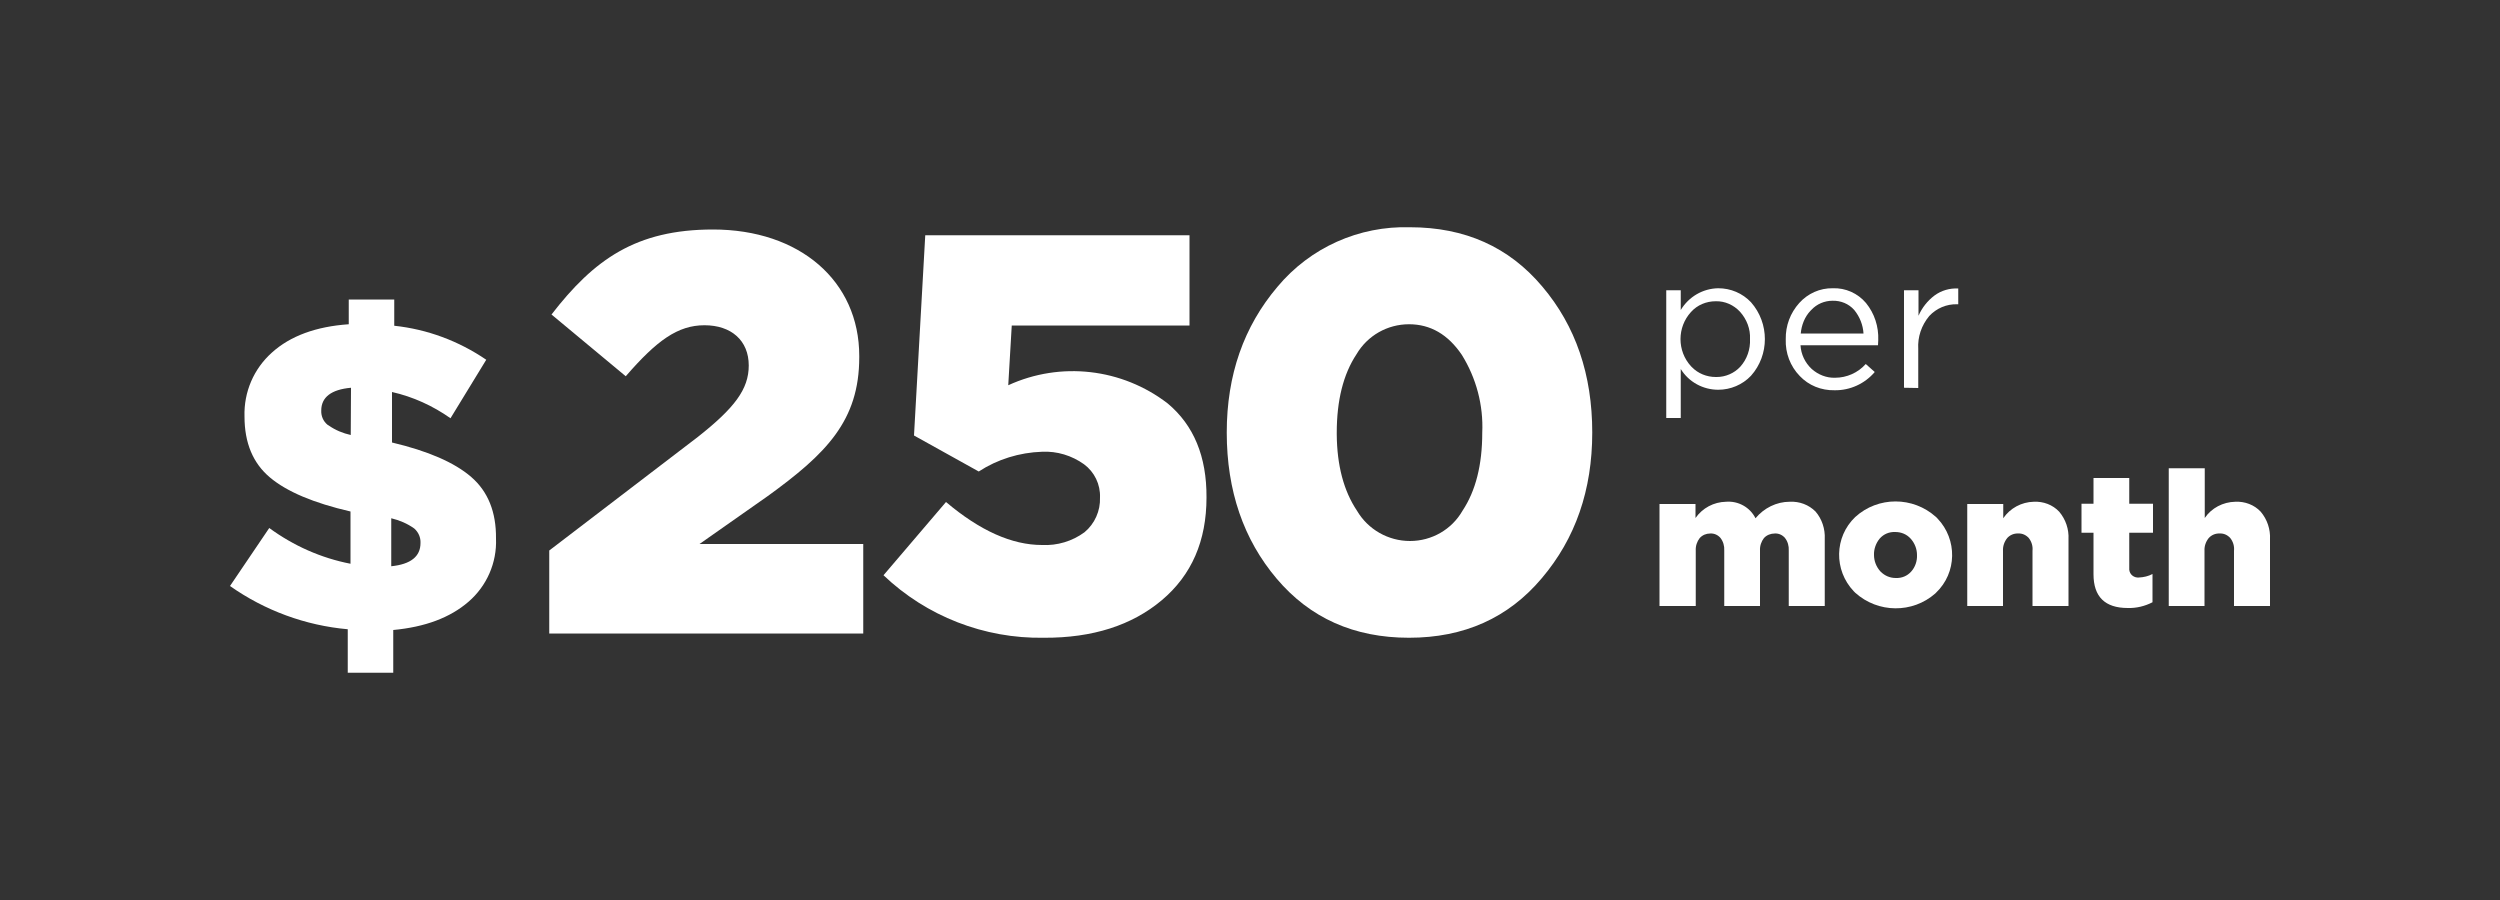
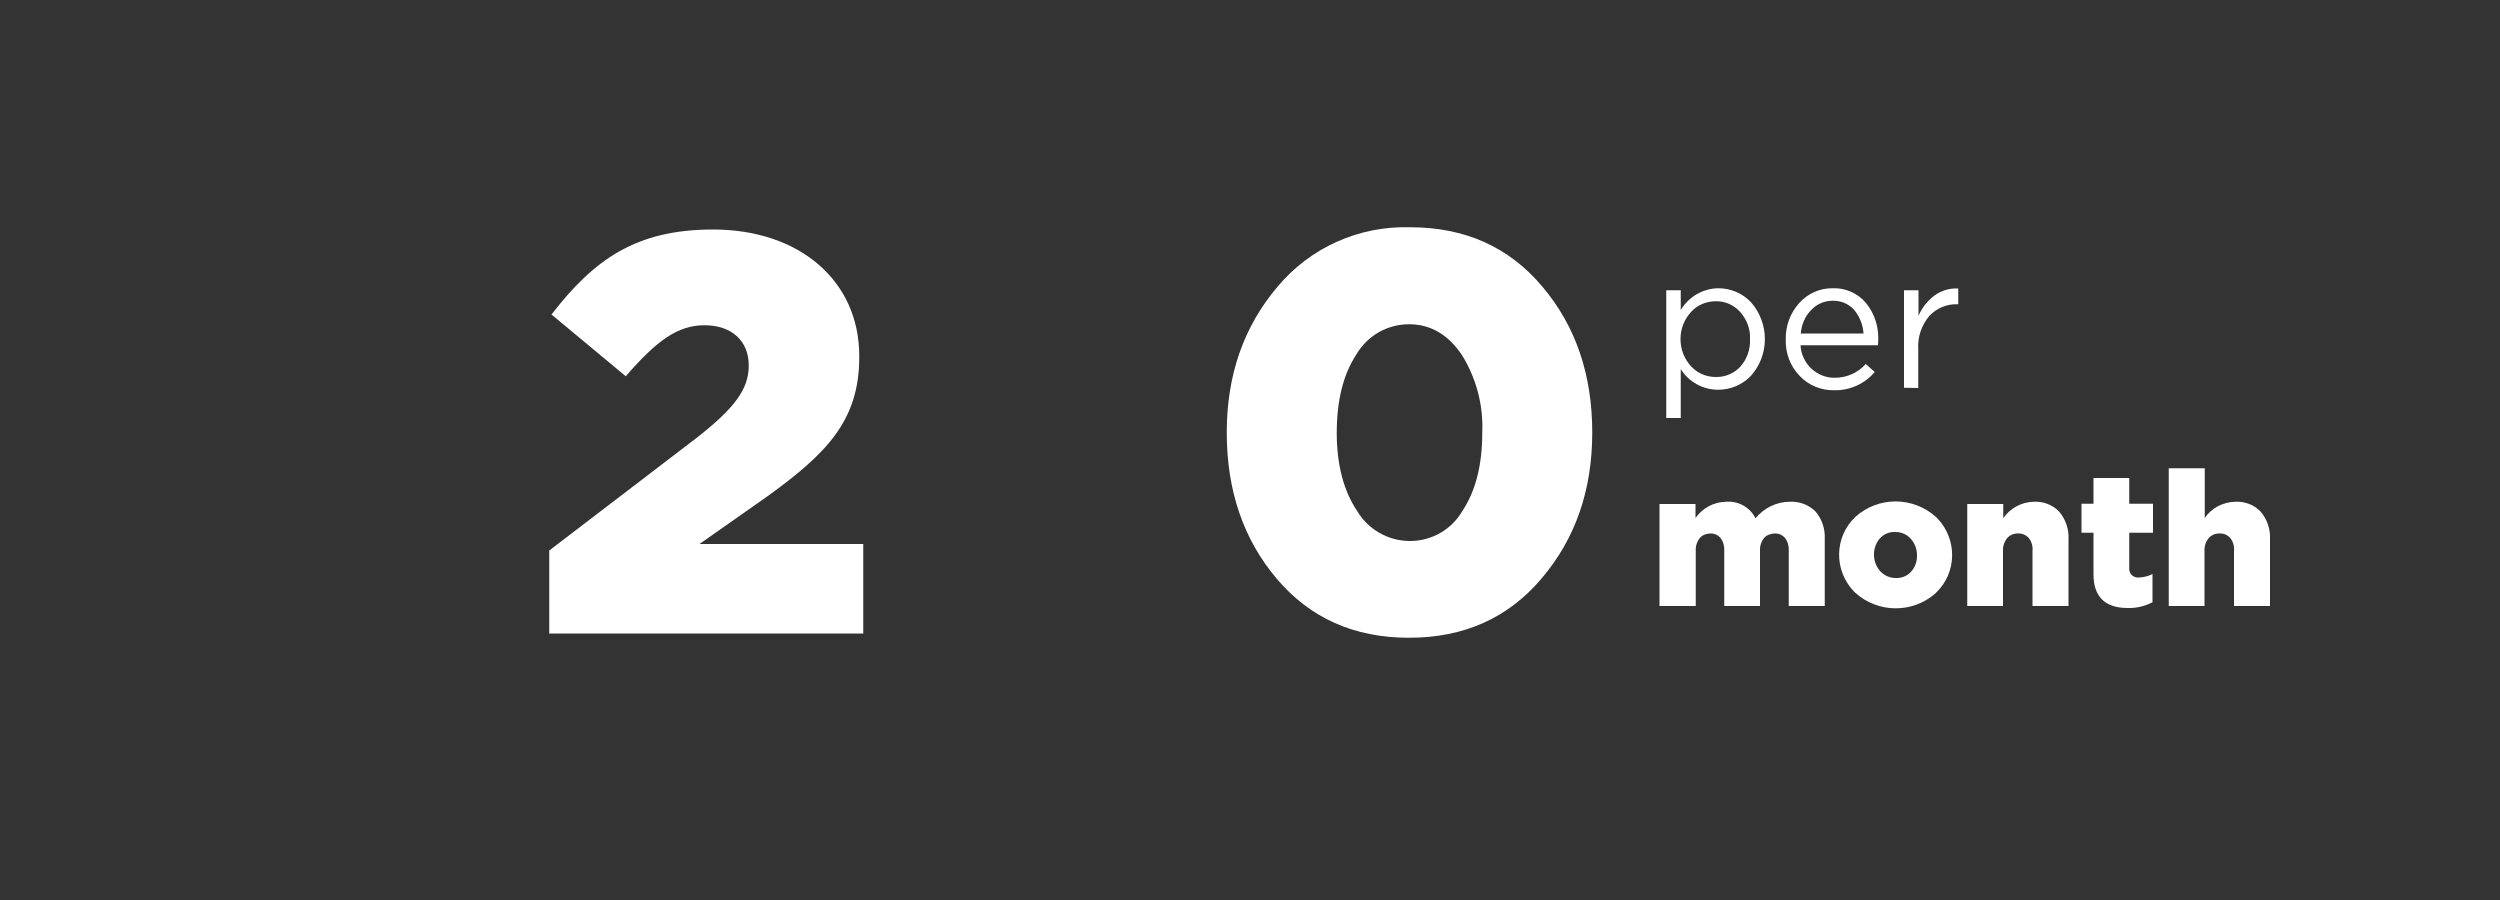
<svg xmlns="http://www.w3.org/2000/svg" version="1.1" id="Layer_1" x="0px" y="0px" viewBox="0 0 1000 360" style="enable-background:new 0 0 1000 360;" xml:space="preserve">
  <rect x="0" y="0" width="1000" height="360" fill="#333333" stroke="none" />
  <style type="text/css">
	.st0{fill:#FFFFFF;}
</style>
  <g>
-     <path class="st0" d="M188.5,190.8c-6.7-5.8-17.3-10.4-31.7-13.8v-20.2c8.4,1.9,16.3,5.5,23.4,10.5l14.3-23.4   c-11-7.5-23.6-12.2-36.8-13.6v-10.5h-18.2v9.9c-13.1,0.9-23.4,4.7-30.7,11.3c-7.3,6.5-11.3,15.8-11,25.6c0,10.6,3.4,18.7,10.2,24.4   c6.8,5.7,17.5,10.2,32.2,13.6v20.9c-11.8-2.3-22.8-7.2-32.5-14.3L92,234.4c13.9,9.8,30.2,15.8,47.1,17.3v17.4h18.2v-17.1   c12.7-1.2,22.7-4.9,30.1-11.3c7.3-6.3,11.4-15.6,11-25.3C198.5,204.8,195.2,196.6,188.5,190.8z M140.3,174   c-3.1-0.7-6.1-1.9-8.8-3.8l-0.5-0.3c-1.7-1.4-2.6-3.5-2.5-5.7c0-5.3,4-8.4,11.9-9.1L140.3,174z M156.5,226.5v-19.2   c3.3,0.8,6.4,2.1,9.2,4.1c1.7,1.5,2.6,3.6,2.5,5.8C168.2,222.6,164.3,225.7,156.5,226.5z" />
-     <path class="st0" d="M467.1,161.4c-18.3-14.1-42.9-16.9-63.8-7.3l1.4-23.9h71.1V94.1H370.1l-4.5,80.1l25.9,14.4   c7.5-4.9,16.3-7.6,25.3-7.9c6-0.3,11.9,1.5,16.8,5c4.2,3.1,6.6,8.1,6.4,13.3c0.2,5.3-2.1,10.5-6.2,13.9c-4.9,3.6-10.9,5.4-17,5.1   c-12,0-24.8-5.7-38.4-17.2l-25,29.3c17.2,16.4,40.3,25.4,64.1,25c19.6,0.1,35.3-5,47.2-15c12-10.1,17.9-23.8,17.9-41.1   C482.7,182.6,477.5,170.1,467.1,161.4z" />
    <path class="st0" d="M616.9,114.6C603.6,98.8,586,90.9,564,90.9c-20.4-0.6-39.9,8.1-53,23.8c-13.5,15.9-20.3,35.3-20.3,58.3   c0,23.3,6.7,42.8,20,58.5c13.3,15.7,30.9,23.6,52.9,23.6s39.7-7.9,53.1-23.8c13.5-15.9,20.2-35.3,20.2-58.3   C636.9,149.9,630.3,130.4,616.9,114.6z M592.9,173.1c0,12.8-2.6,23.2-7.9,31.2c-4.3,7.5-12.3,12.1-21,12.1s-16.8-4.6-21.2-12.1   c-5.3-7.9-8-18.1-8.1-30.5l0-0.7c0-12.9,2.6-23.4,7.9-31.4c4.4-7.5,12.4-12,21-12l0,0c8.6,0,15.6,4.1,21.1,12.2   C590.5,151.2,593.4,162.1,592.9,173.1z" />
    <path class="st0" d="M774.4,206.8c-9.2-8.3-23.2-8.3-32.3,0h0c-8.4,8-8.6,21.3-0.6,29.7l0.6,0.6c9.1,8.2,22.9,8.3,32,0.3l0.3-0.3   c8.4-8,8.6-21.3,0.6-29.7C774.8,207.2,774.6,207,774.4,206.8z M764.5,228.6c-1.6,1.8-3.8,2.7-6.2,2.6c-2.3,0-4.4-0.9-6-2.5   l-0.2-0.2c-1.6-1.8-2.5-4.1-2.5-6.5c-0.1-2.4,0.8-4.8,2.3-6.6c1.6-1.8,3.8-2.7,6.2-2.6c2.4,0,4.6,0.9,6.2,2.7   c1.6,1.8,2.5,4.1,2.5,6.5C766.9,224.4,766.1,226.8,764.5,228.6z" />
    <path class="st0" d="M851.7,191.2h-14.3v10.3h-4.8v11.6h4.8v16.6c0,9,4.6,13.5,13.7,13.5c3.4,0.1,6.8-0.7,9.9-2.3v-11.3   c-1.7,0.9-3.5,1.3-5.4,1.4c-1.9,0.2-3.7-1.1-3.9-3.1v-14.8h9.5v-11.6h-9.5V191.2z" />
    <path class="st0" d="M904.3,204.7c-2.6-2.8-6.4-4.2-10.2-4c-4.9,0.1-9.5,2.5-12.2,6.5v-19.9h-14.4v55.1h14.3v-22.1   c-0.1-1.8,0.5-3.6,1.7-5.1c1.1-1.2,2.7-1.9,4.4-1.8c1.6-0.1,3.1,0.6,4.2,1.8c1.1,1.4,1.7,3.2,1.5,5.1v22.1H908v-26.7   C908.2,211.7,906.9,207.8,904.3,204.7z" />
    <path class="st0" d="M715.9,200.7c-5.3,0-10.3,2.5-13.7,6.6c-2.2-4.4-6.9-7-11.8-6.6h0c-4.9,0.1-9.4,2.5-12.2,6.5v-5.6h-14.4v40.8   h14.5v-22.2c-0.1-1.8,0.5-3.6,1.6-5c1.1-1.2,2.6-1.8,4.2-1.8c1.6-0.1,3.1,0.6,4.1,1.8c1.1,1.4,1.6,3.2,1.5,5v22.2H704v-22.2   c-0.1-1.8,0.5-3.6,1.6-5c1.1-1.2,2.7-1.8,4.3-1.8c1.6-0.1,3.1,0.6,4.1,1.8c1.1,1.4,1.6,3.2,1.5,5v22.2h14.4v-26.8   c0.2-4-1.1-8-3.7-11C723.5,201.9,719.8,200.5,715.9,200.7z" />
    <path class="st0" d="M813.5,200.7c-4.9,0.1-9.5,2.6-12.2,6.6v-5.7h-14.4v40.8h14.3v-22.1c-0.1-1.8,0.5-3.6,1.7-5.1   c1.1-1.2,2.7-1.9,4.4-1.8c1.6-0.1,3.1,0.6,4.2,1.8c1.1,1.4,1.7,3.2,1.5,5.1v22.1h14.4v-26.7c0.2-4-1.1-7.9-3.7-11   C821.1,201.9,817.3,200.5,813.5,200.7z" />
    <path class="st0" d="M672.3,147.6c3.2,5.2,8.9,8.3,15,8.3c4.9,0,9.7-2,13.1-5.6c7.4-8.3,7.4-21,0-29.4c-3.4-3.6-8.1-5.6-13.1-5.6   c-6.2,0.1-11.8,3.4-15,8.7v-7.9h-5.8v51.1h5.8V147.6z M676.4,124.8c2.5-2.8,6.1-4.3,9.9-4.3l0.4,0l-0.4,0c3.7-0.1,7.2,1.5,9.7,4.2   c2.7,3,4.2,6.9,4,10.9c0.2,4.1-1.2,8.1-3.9,11.1c-2.4,2.6-5.9,4.1-9.4,4.1l-0.4,0c-3.6,0-7.1-1.4-9.6-4l-0.3-0.3   C670.8,140.4,670.8,130.9,676.4,124.8z" />
    <path class="st0" d="M749.9,148.8l-3.6-3.2c-3.1,3.5-7.6,5.5-12.3,5.5c-3.4,0.1-6.7-1.2-9.3-3.5c-2.7-2.5-4.3-5.9-4.5-9.5h31   c0-0.6,0.1-1.3,0.1-2c0.2-5.5-1.5-10.7-4.9-14.9c-3.3-3.9-8.2-6.1-13.3-5.9c-5.1-0.1-10,2.1-13.4,5.9c-3.6,4-5.5,9.1-5.4,14.5   c-0.2,5.5,1.8,10.8,5.6,14.7c3.6,3.8,8.6,5.8,13.9,5.7C740,156.2,745.9,153.5,749.9,148.8z M724.2,124.3l0.3-0.3   c2.2-2.4,5.3-3.7,8.5-3.7h0c0,0,0,0,0,0l0.3,0l-0.3,0c3.3-0.1,6.5,1.2,8.7,3.7c2.2,2.7,3.5,6,3.7,9.4h-25.1   C720.6,130,721.9,126.7,724.2,124.3z" />
    <path class="st0" d="M773.8,118.2L773.8,118.2c-2.8,2.1-5,4.9-6.4,8.1v-10.2h-5.8v39l5.7,0.1v-15.6c-0.3-4.8,1.3-9.5,4.4-13.2   c2.9-3.1,6.9-4.8,11.1-4.7h0.5v-6.3C779.9,115.2,776.5,116.2,773.8,118.2z" />
    <polygon class="st0" points="733,120.3 733,120.3 733.3,120.3  " />
    <path class="st0" d="M219.7,220.2l59.4-45.4c14.7-11.6,20.4-19.1,20.4-28.6c0-10-7-16.1-17.7-16.1c-10.7,0-19.1,6.1-31.5,20.4   l-29.7-24.7c17-22,33.8-34,64.6-34c34.7,0,58.5,20.6,58.5,50.6v0.5c0,25.4-13.2,38.6-36.7,55.6l-27.2,19.1h65.5v35.8H219.7V220.2z" />
  </g>
</svg>